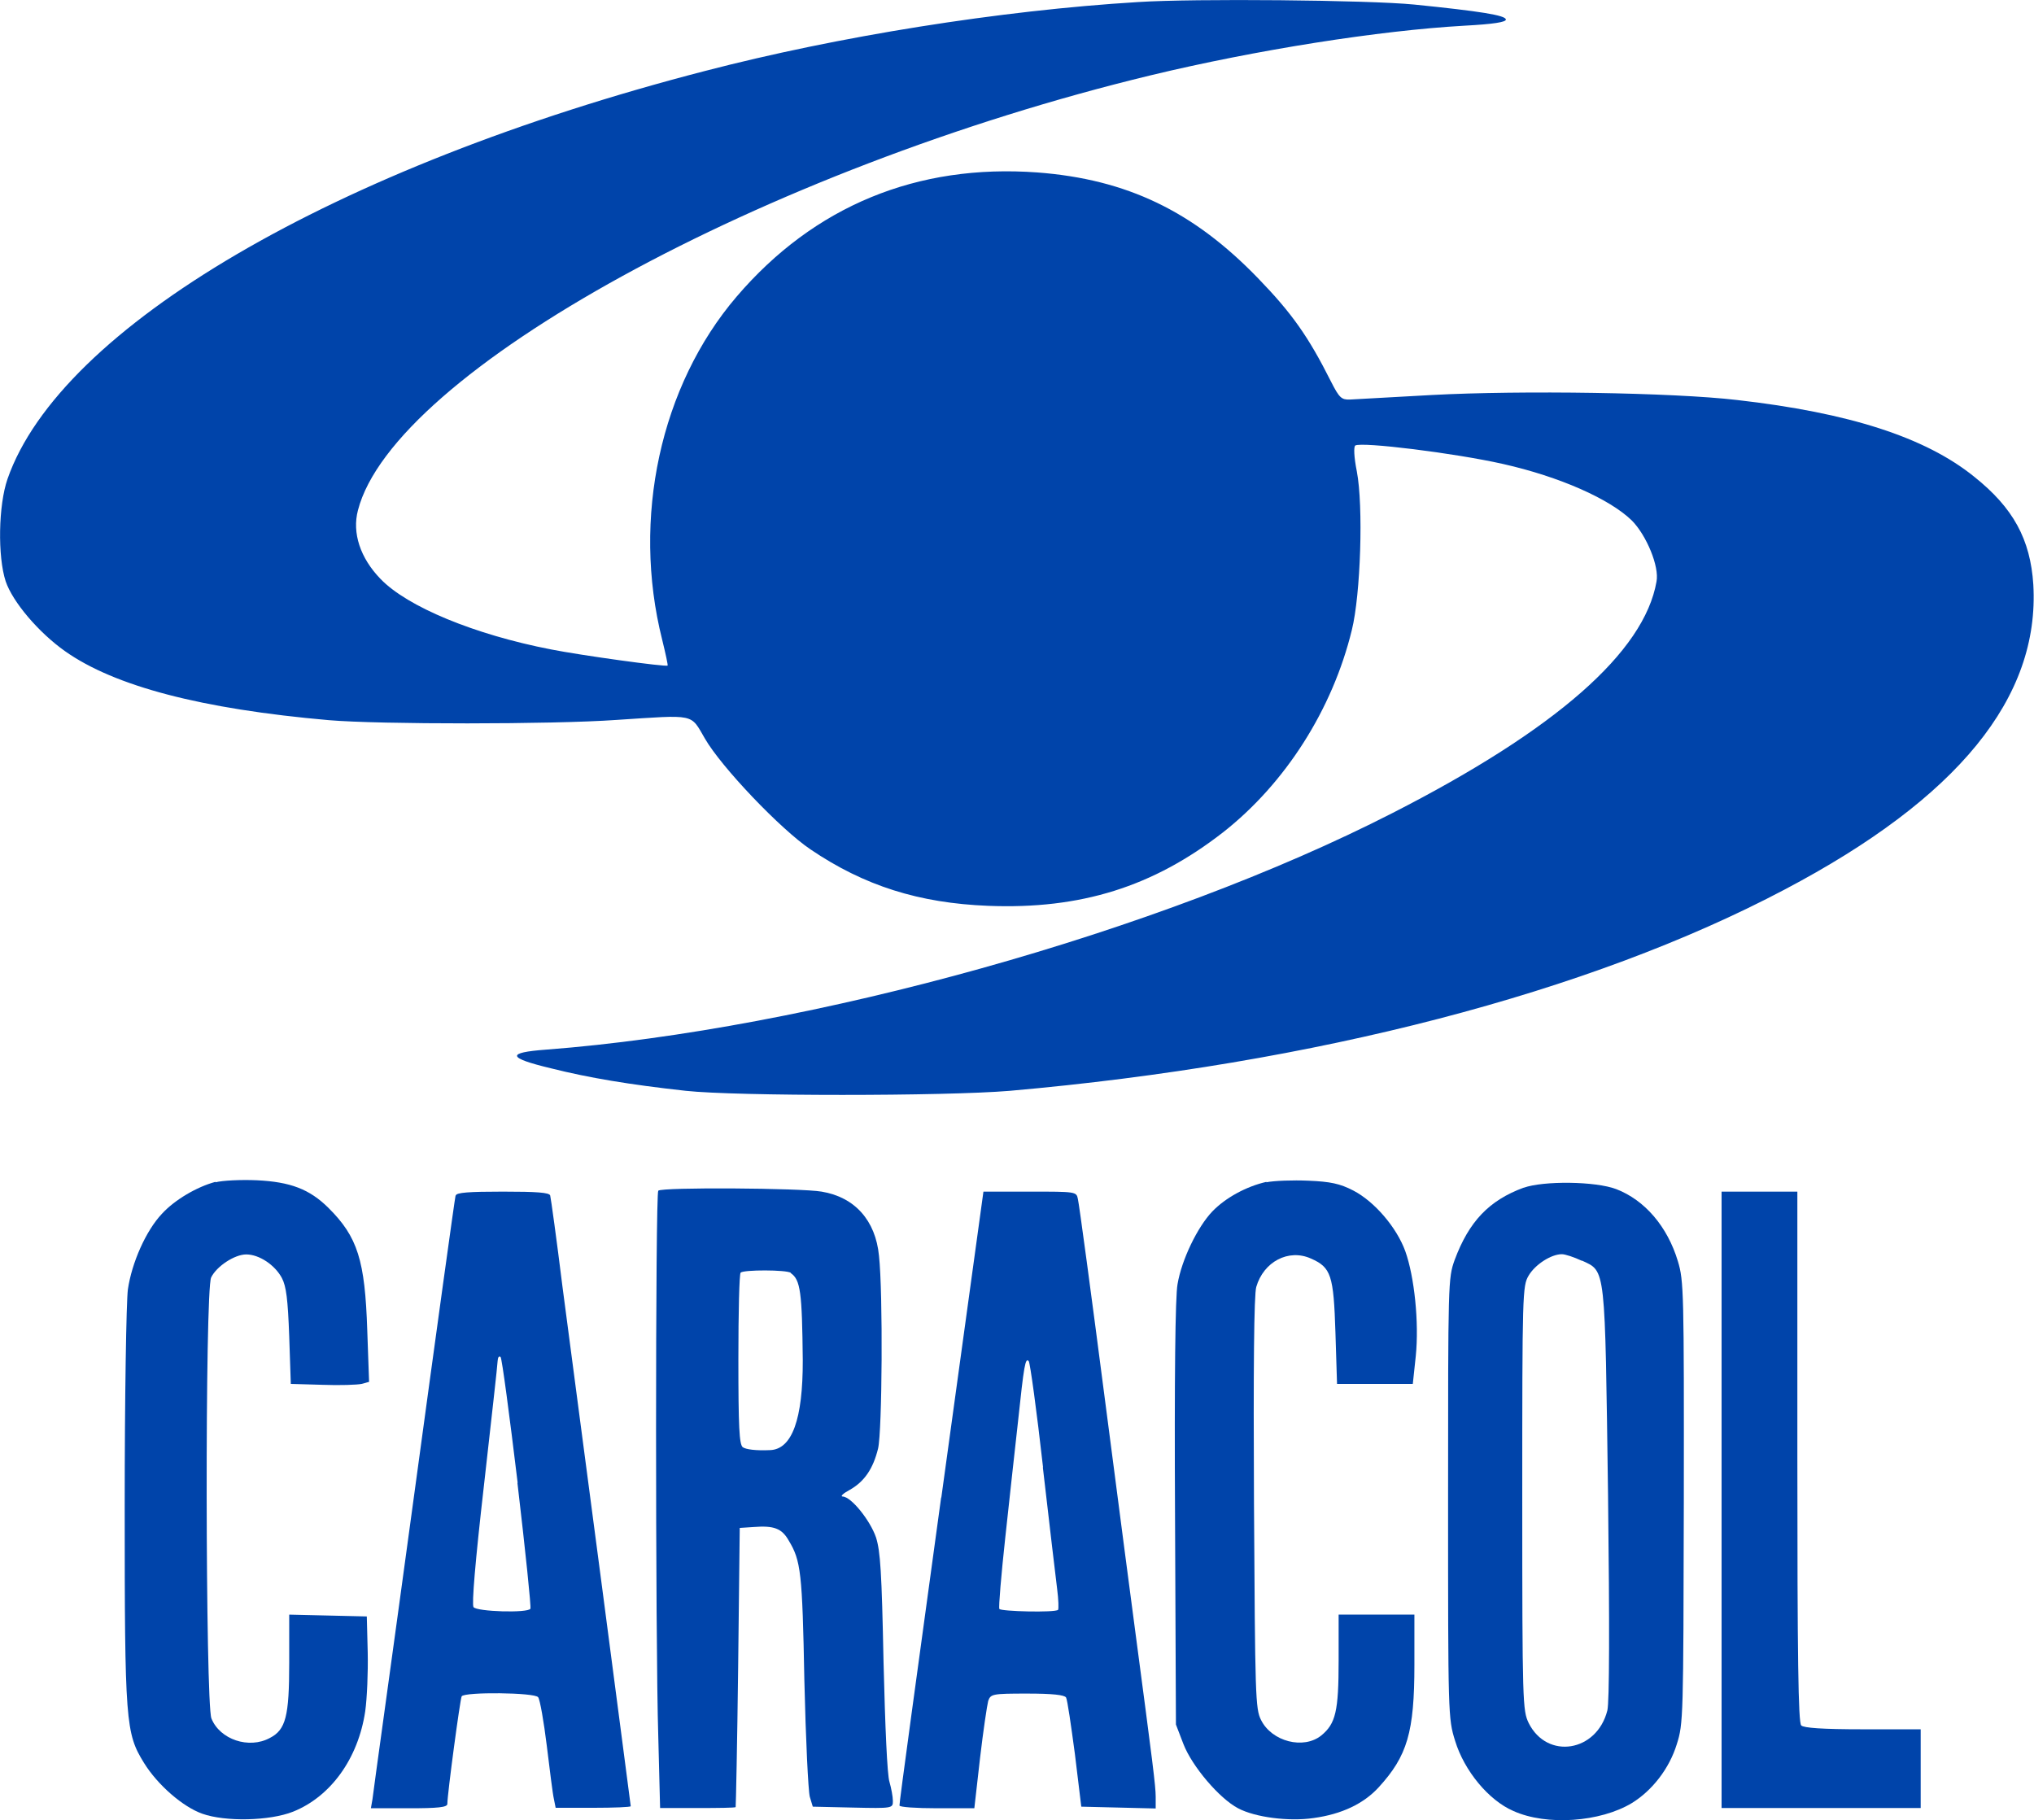
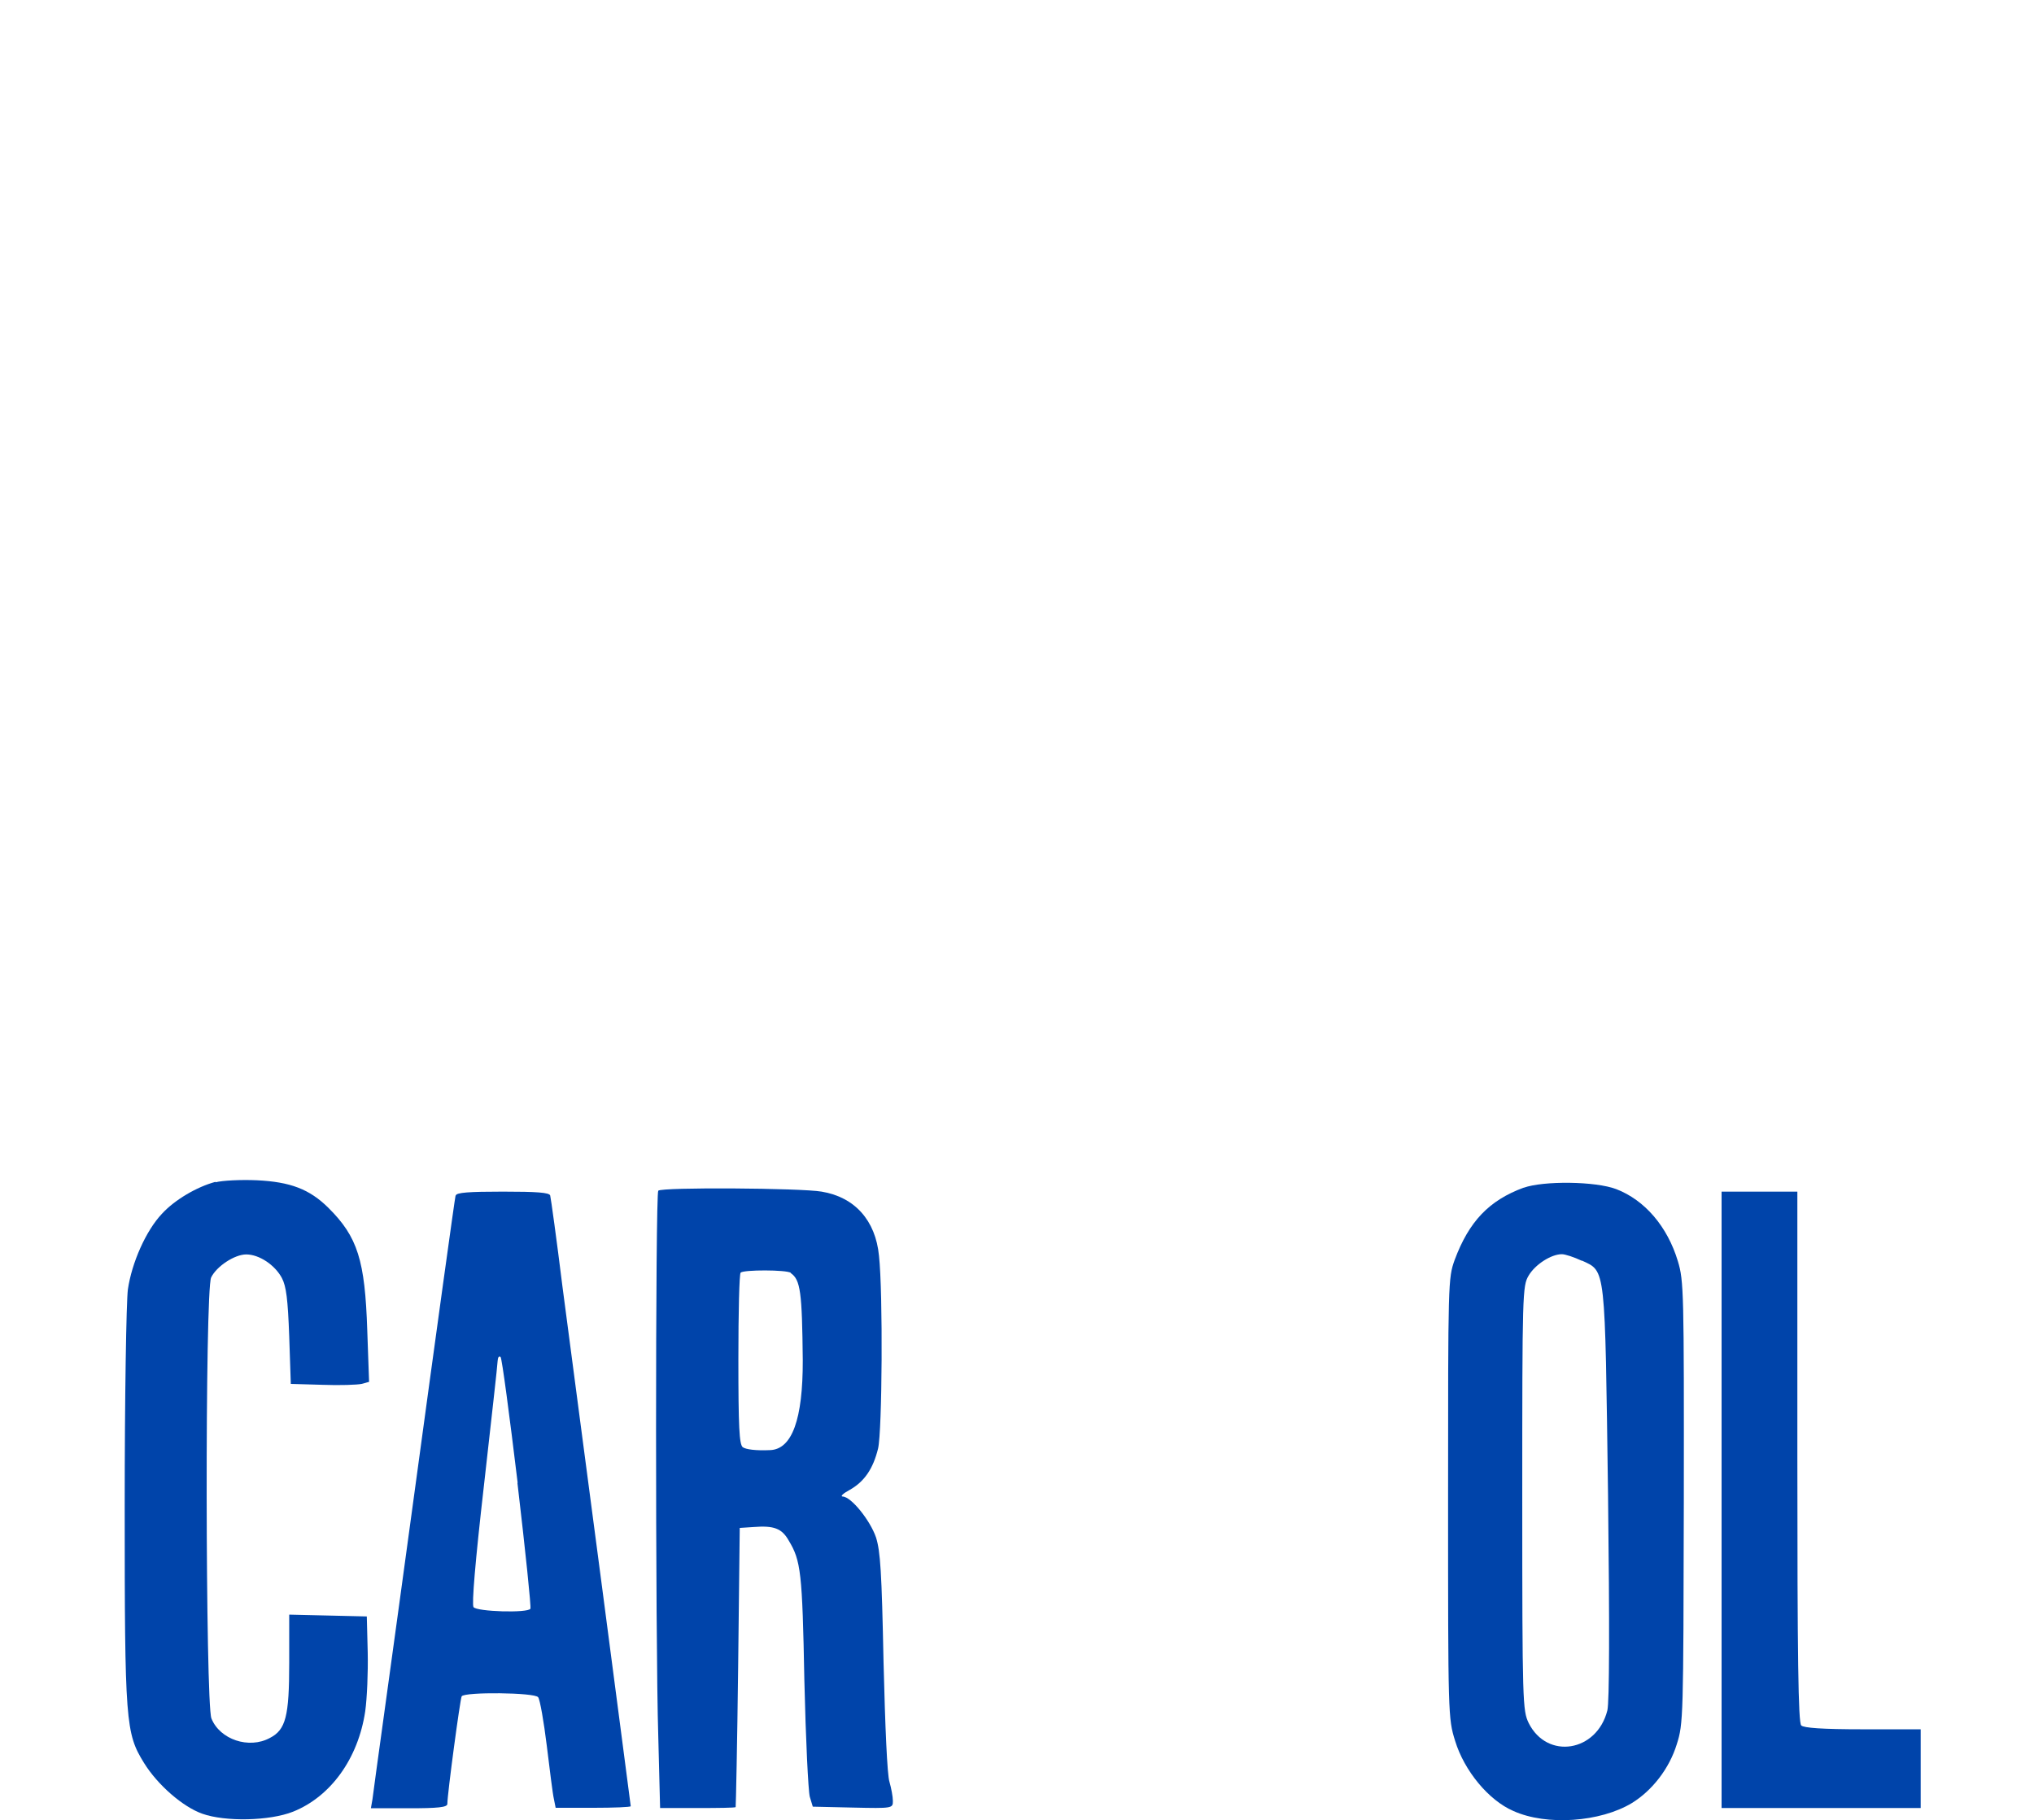
<svg xmlns="http://www.w3.org/2000/svg" id="Capa_2" data-name="Capa 2" viewBox="0 0 89.39 80">
  <defs>
    <style>
      .cls-1 {
        fill: #04a;
      }
    </style>
  </defs>
  <g id="Capa_1-2" data-name="Capa 1">
    <g id="g6">
-       <path id="path10" class="cls-1" d="M50.02,.09c-6.09,.37-13.2,1.51-19.04,3.03C14.7,7.33,2.65,14.39,.33,21.05c-.4,1.15-.44,3.4-.08,4.5,.31,.91,1.45,2.25,2.61,3.07,2.18,1.54,6,2.54,11.59,3.03,2.22,.19,9.82,.19,12.64-.01,3.52-.23,3.24-.29,3.89,.82,.72,1.25,3.32,3.98,4.64,4.87,2.36,1.6,4.77,2.36,7.81,2.48,4.07,.16,7.25-.84,10.32-3.23,2.74-2.15,4.81-5.4,5.66-8.89,.39-1.57,.51-5.46,.22-6.97-.13-.65-.14-1.08-.07-1.14,.29-.17,4.36,.33,6.49,.81,2.49,.56,4.7,1.54,5.67,2.49,.64,.65,1.21,2.02,1.08,2.68-.54,3.1-4.43,6.51-11.6,10.17-10.19,5.22-25.57,9.51-37.2,10.4-1.76,.13-1.71,.36,.21,.82,1.67,.42,3.47,.72,5.93,.99,2.22,.24,11.37,.24,14.24,0,13.41-1.18,25.47-4.31,34.06-8.85,7.61-4.01,11.21-8.43,10.92-13.4-.13-1.99-.88-3.37-2.6-4.74-2.14-1.73-5.49-2.81-10.42-3.37-2.82-.33-9.49-.43-13.41-.22-1.76,.1-3.38,.19-3.61,.2-.36,.01-.46-.07-.82-.78-1-1.99-1.72-3.01-3.21-4.55-2.85-2.95-5.77-4.35-9.69-4.65-5.29-.39-9.82,1.47-13.23,5.46-3.35,3.92-4.61,9.74-3.27,15.07,.15,.61,.26,1.12,.24,1.14-.07,.07-3.82-.45-5.13-.71-3.35-.65-6.31-1.87-7.49-3.1-.89-.92-1.25-2.02-.99-3.01,1.56-6.08,17.83-15.01,34.84-19.12,4.65-1.12,10.06-1.97,13.78-2.18,1.31-.07,1.83-.16,1.83-.27,0-.19-1.17-.37-4.03-.66C60.11,0,52.49-.07,50.02,.09Z" />
      <path id="path12" class="cls-1" d="M9.47,51.94c-.82,.22-1.79,.79-2.35,1.4-.71,.75-1.33,2.16-1.5,3.33-.07,.53-.14,4.75-.14,9.54,0,9.5,.04,9.96,.85,11.27,.6,.97,1.71,1.93,2.56,2.23,1.01,.36,2.96,.32,3.99-.09,1.65-.66,2.86-2.33,3.17-4.41,.08-.56,.13-1.73,.11-2.59l-.04-1.58-1.7-.04-1.71-.04v2.12c0,2.35-.15,2.94-.85,3.3-.92,.5-2.2,.07-2.57-.86-.26-.68-.29-18.82-.01-19.38,.24-.49,1.03-1.01,1.54-1.01,.57,0,1.26,.46,1.57,1.04,.19,.37,.26,.92,.32,2.56l.07,2.09,1.39,.04c.76,.03,1.54,0,1.72-.04l.33-.09-.08-2.26c-.1-3.08-.42-4.11-1.71-5.39-.83-.82-1.67-1.14-3.15-1.21-.71-.03-1.51,.01-1.81,.09Z" />
-       <path id="path14" class="cls-1" d="M55.66,51.94c-.88,.2-1.79,.69-2.38,1.3-.65,.68-1.35,2.12-1.53,3.2-.1,.52-.14,4.14-.11,10.09l.04,9.26,.33,.86c.38,.98,1.58,2.39,2.4,2.82,.75,.4,2.24,.59,3.32,.43,1.24-.17,2.2-.63,2.86-1.35,1.26-1.38,1.57-2.42,1.57-5.39v-2.2h-3.33v2.02c0,2.23-.13,2.77-.76,3.29-.78,.63-2.18,.27-2.65-.68-.25-.49-.26-1.05-.31-9.52-.03-5.92,0-9.18,.1-9.51,.32-1.11,1.42-1.69,2.4-1.25,.89,.39,1,.73,1.08,3.26l.07,2.25h3.33l.13-1.22c.15-1.48-.06-3.49-.46-4.61-.38-1.05-1.36-2.19-2.29-2.67-.58-.3-1-.39-1.97-.43-.68-.03-1.51,0-1.85,.07Z" />
      <path id="path16" class="cls-1" d="M66.95,52.2c-1.51,.56-2.39,1.48-3.02,3.17-.29,.81-.29,.95-.29,10.48s0,9.67,.31,10.66c.4,1.31,1.47,2.61,2.56,3.08,1.46,.66,3.82,.49,5.21-.35,.89-.55,1.64-1.51,1.97-2.58,.29-.91,.29-1.15,.31-10.63,.01-9.28,0-9.74-.26-10.6-.46-1.53-1.46-2.69-2.71-3.17-.92-.35-3.2-.37-4.07-.06Zm2.57,3.2c1.06,.49,1.01,.17,1.15,10.3,.07,5.73,.06,9.12-.03,9.47-.46,1.83-2.65,2.18-3.46,.55-.26-.55-.28-.84-.28-9.88s.01-9.32,.28-9.78c.29-.49,.99-.94,1.46-.94,.15,0,.54,.13,.88,.29Z" />
      <path id="path18" class="cls-1" d="M28.93,52.33c-.13,.12-.13,19.9,0,23.99l.08,3.14h1.65c.9,0,1.65-.01,1.67-.04,.01-.01,.07-2.78,.11-6.15l.07-6.12,.61-.04c.89-.07,1.24,.06,1.54,.59,.54,.89,.6,1.41,.69,6.15,.06,2.58,.17,4.87,.24,5.12l.13,.43,1.76,.04c1.75,.04,1.76,.03,1.76-.29,0-.19-.07-.56-.15-.84-.1-.3-.19-2.42-.26-5.26-.08-3.99-.14-4.87-.33-5.48-.26-.76-1.1-1.8-1.47-1.8-.11-.01,.03-.14,.31-.29,.64-.36,1.03-.92,1.25-1.82,.18-.76,.22-6.82,.04-8.47-.15-1.56-1.07-2.58-2.52-2.82-.92-.16-7.05-.2-7.18-.04Zm5.82,3.62c.43,.29,.5,.84,.53,3.83q.01,3.89-1.43,3.95c-.63,.03-1.08-.03-1.21-.13-.15-.13-.19-.86-.19-3.88,0-2.03,.04-3.75,.1-3.79,.13-.13,2.01-.13,2.21,.01Z" />
      <path id="path20" class="cls-1" d="M20.02,52.55c-.03,.1-.85,6.02-1.82,13.16s-1.81,13.14-1.83,13.36l-.07,.4h1.68c1.25,0,1.68-.04,1.68-.19,0-.43,.56-4.6,.63-4.73,.13-.2,3.21-.17,3.36,.04,.08,.1,.25,1.07,.38,2.13s.26,2.12,.31,2.33l.08,.4h1.65c.9,0,1.65-.03,1.65-.07s-.57-4.34-1.25-9.55c-.69-5.2-1.47-11.18-1.75-13.28-.26-2.1-.51-3.9-.54-4.01-.04-.13-.58-.17-2.08-.17s-2.04,.04-2.07,.17Zm2.72,12.62c.35,2.98,.61,5.48,.57,5.53-.11,.2-2.36,.13-2.5-.07-.08-.12,.07-1.96,.46-5.36,.32-2.85,.6-5.32,.6-5.46,.01-.16,.06-.23,.13-.17,.06,.06,.39,2.55,.75,5.53Z" />
-       <path id="path22" class="cls-1" d="M41.36,65.82c-1.01,7.38-1.85,13.47-1.83,13.53,0,.07,.74,.12,1.65,.12h1.64l.25-2.2c.14-1.2,.31-2.33,.36-2.52,.11-.3,.18-.32,1.71-.32,1.13,0,1.63,.06,1.71,.17,.06,.1,.22,1.22,.39,2.49l.28,2.31,1.64,.04,1.63,.04v-.52c0-.46-.13-1.47-.9-7.28-.11-.84-.71-5.37-1.32-10.09-.61-4.71-1.15-8.72-1.2-8.9-.06-.32-.1-.32-2.11-.32h-2.04l-1.85,13.44Zm4.47-1.34c.29,2.49,.57,4.91,.63,5.36,.06,.46,.07,.86,.04,.91-.13,.13-2.52,.07-2.58-.04-.04-.07,.08-1.48,.26-3.14s.43-3.95,.56-5.1c.26-2.45,.32-2.82,.47-2.65,.06,.07,.35,2.18,.63,4.67Z" />
      <path id="path24" class="cls-1" d="M75.66,65.92v13.54h8.75v-3.46h-2.54c-1.79,0-2.6-.06-2.71-.17-.13-.13-.17-2.95-.17-11.82v-11.64h-3.33v13.54Z" />
    </g>
  </g>
</svg>